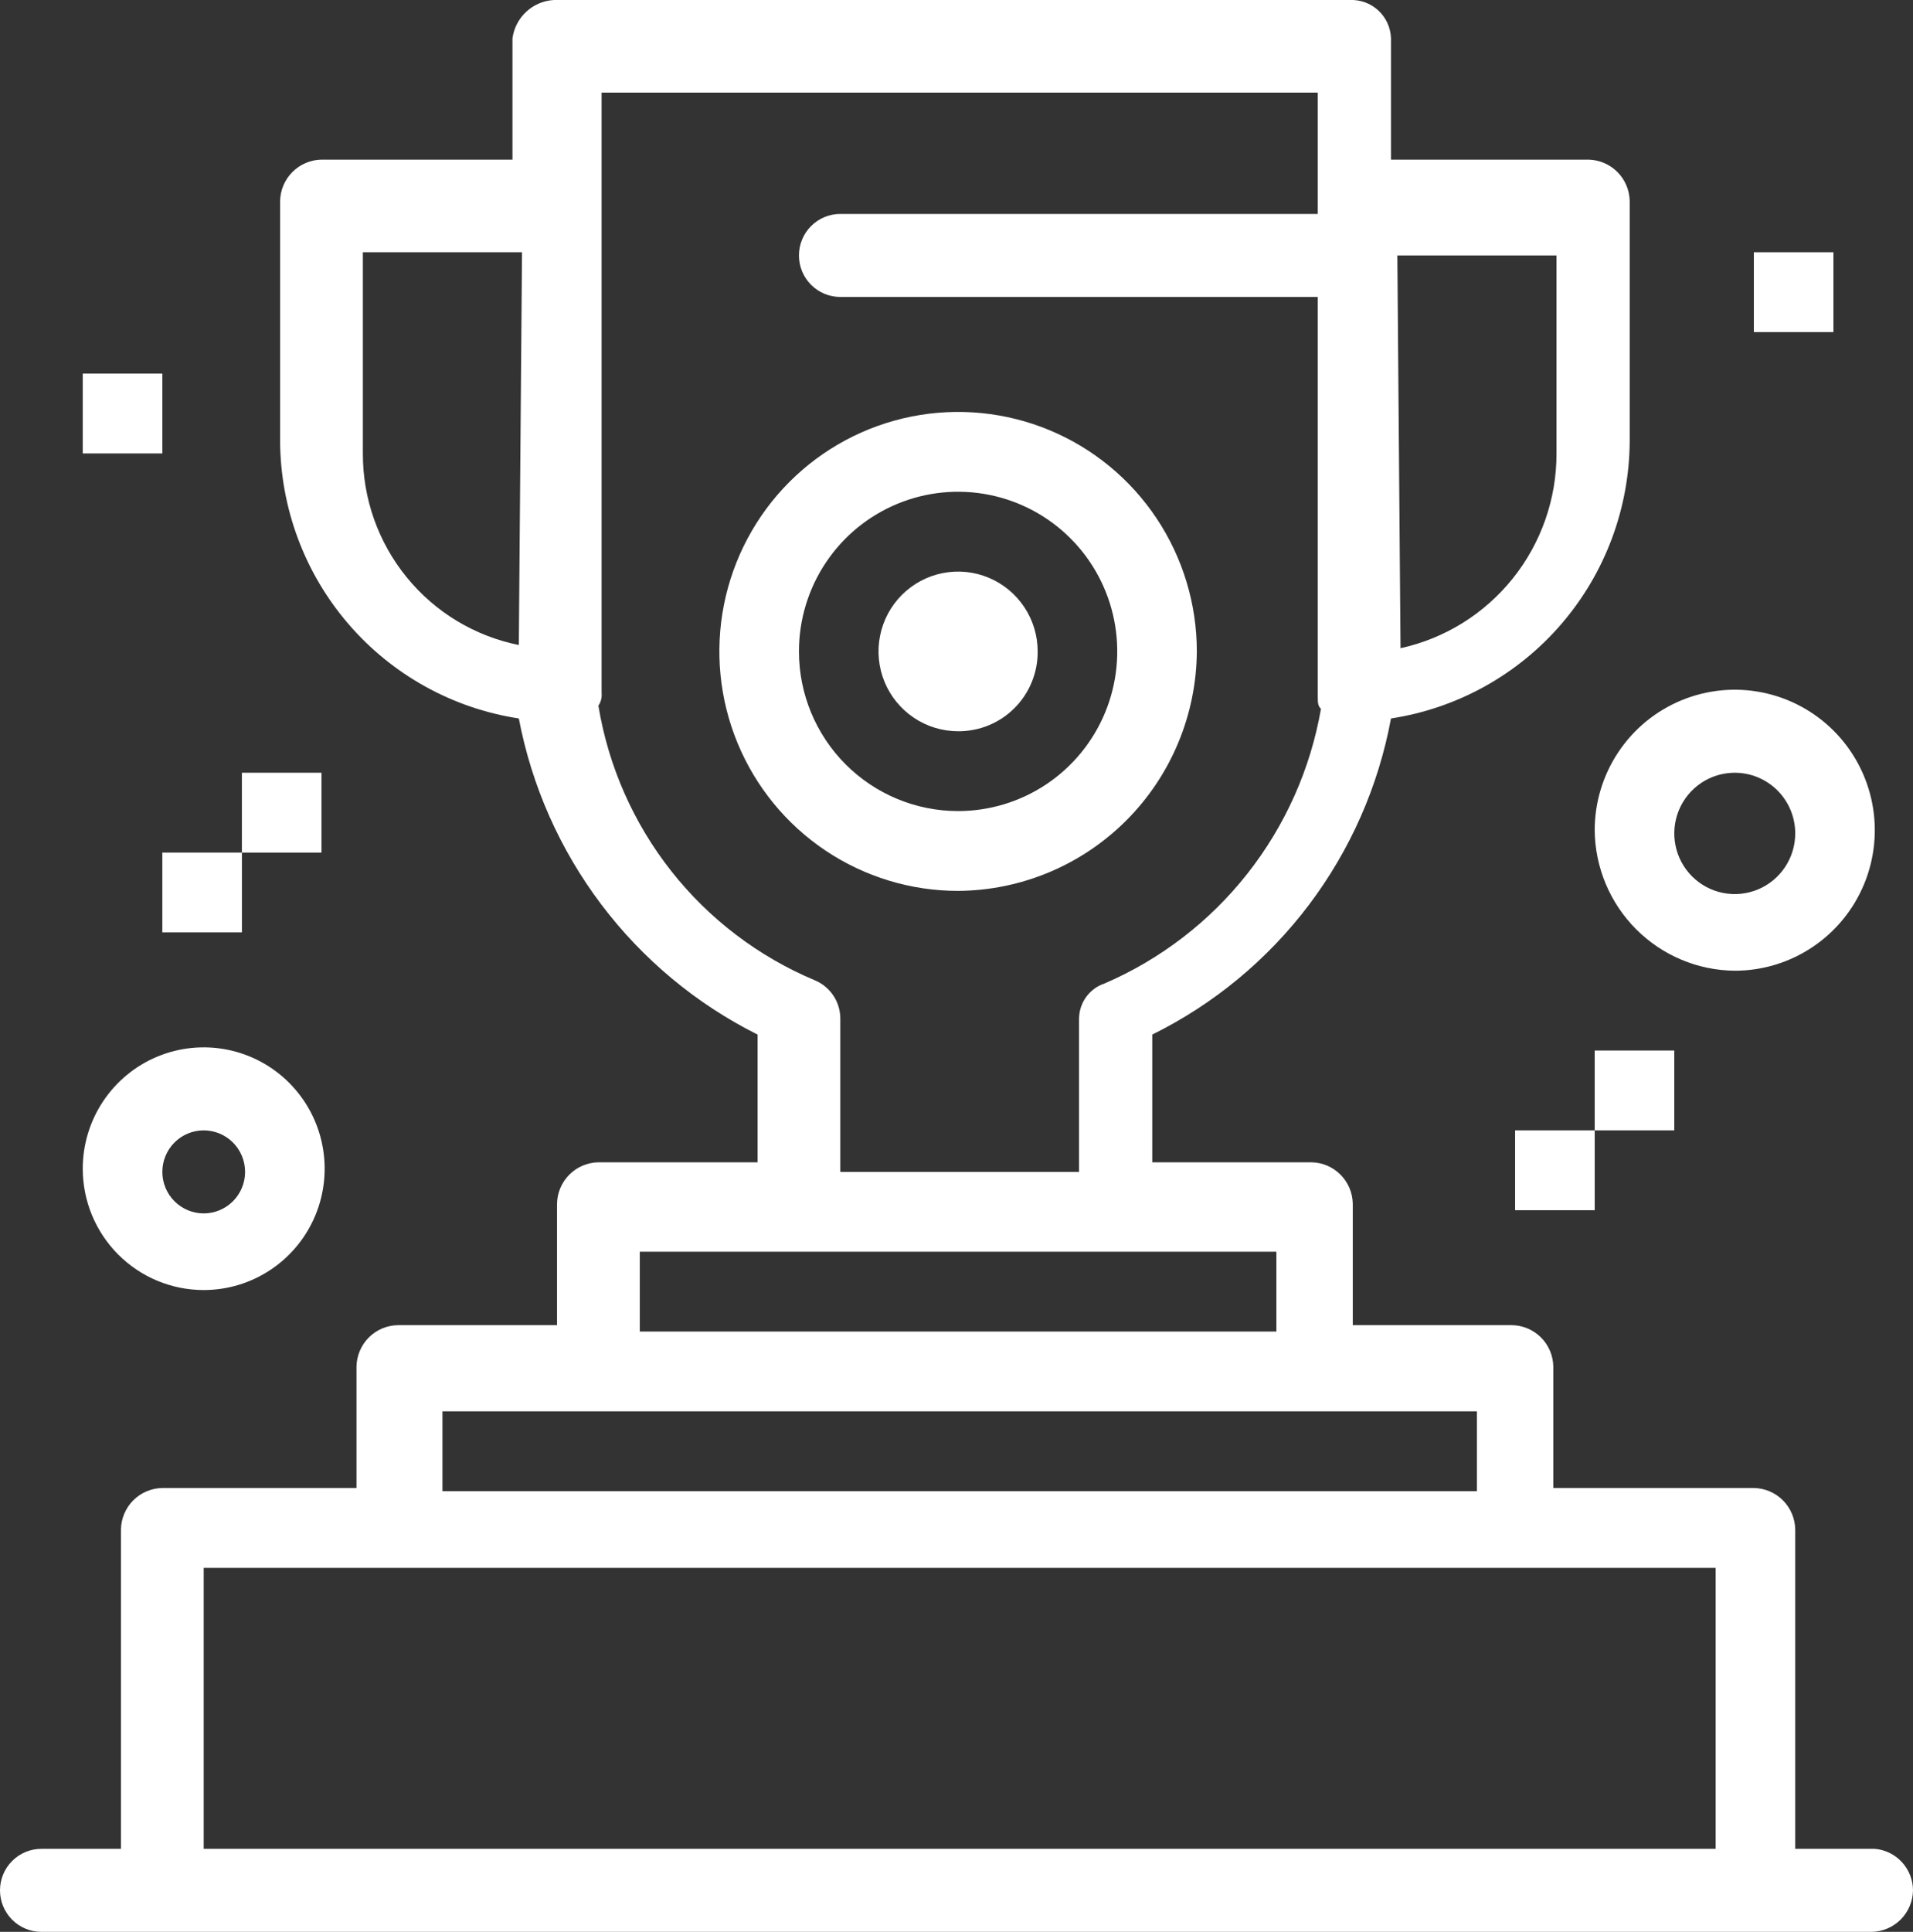
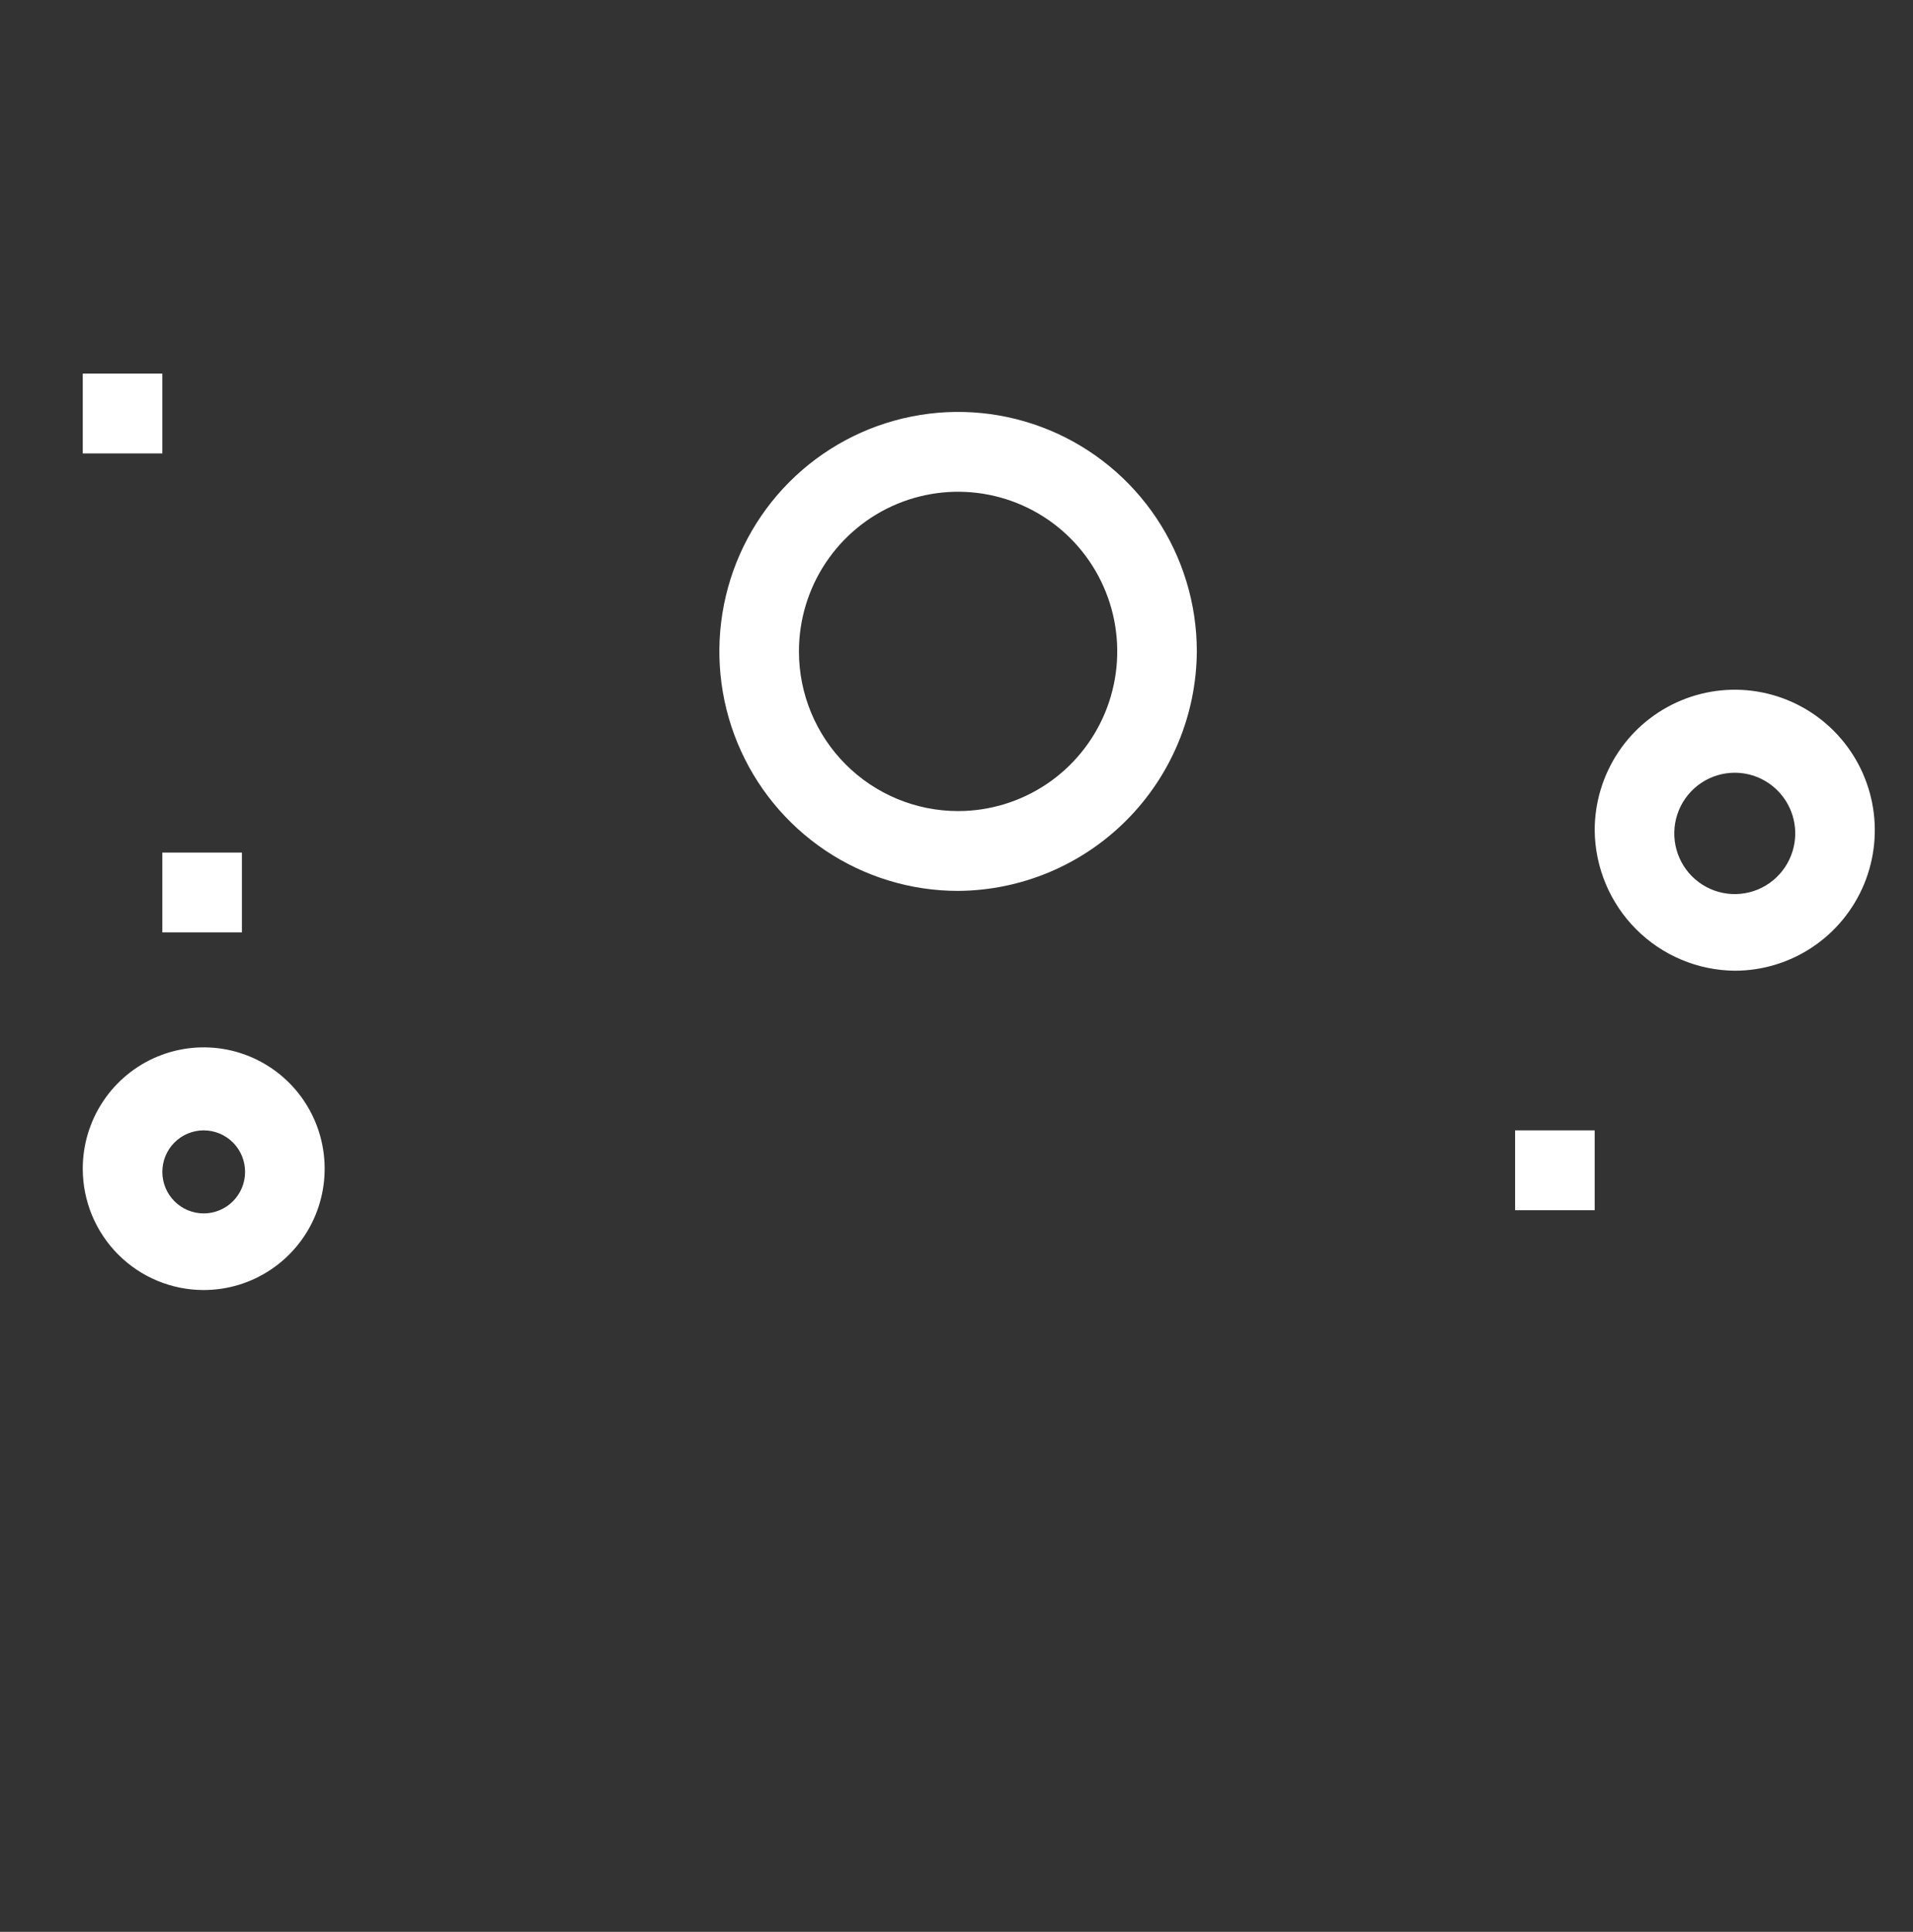
<svg xmlns="http://www.w3.org/2000/svg" width="105" height="106" viewBox="0 0 105 106" fill="none">
  <rect x="0" y="0" width="105" height="106" fill="#333333" stroke="none" />
  <path d="M65.691 35.743C65.691 33.144 64.922 30.603 63.482 28.442C62.043 26.281 59.996 24.597 57.602 23.602C55.208 22.608 52.573 22.348 50.031 22.855C47.489 23.362 45.155 24.613 43.322 26.451C41.49 28.288 40.242 30.63 39.736 33.179C39.231 35.728 39.49 38.37 40.482 40.771C41.474 43.172 43.153 45.225 45.308 46.669C47.463 48.112 49.996 48.883 52.587 48.883C56.056 48.86 59.375 47.468 61.828 45.009C64.28 42.55 65.668 39.221 65.691 35.743ZM43.852 35.743C43.852 34.01 44.364 32.316 45.324 30.876C46.284 29.435 47.648 28.312 49.245 27.649C50.841 26.986 52.597 26.812 54.292 27.151C55.986 27.489 57.543 28.323 58.764 29.548C59.986 30.773 60.818 32.334 61.155 34.033C61.492 35.733 61.319 37.494 60.658 39.095C59.997 40.696 58.877 42.064 57.441 43.026C56.004 43.989 54.315 44.503 52.587 44.503C50.271 44.503 48.049 43.58 46.411 41.937C44.773 40.294 43.852 38.066 43.852 35.743Z" fill="white" />
-   <path d="M56.955 35.742C56.955 34.876 56.699 34.029 56.219 33.309C55.739 32.589 55.057 32.027 54.259 31.696C53.461 31.364 52.583 31.277 51.735 31.447C50.888 31.616 50.11 32.033 49.499 32.645C48.888 33.258 48.472 34.038 48.304 34.888C48.135 35.738 48.222 36.618 48.552 37.419C48.883 38.219 49.443 38.903 50.161 39.384C50.879 39.866 51.724 40.123 52.587 40.123C53.162 40.127 53.732 40.017 54.264 39.799C54.796 39.58 55.28 39.258 55.686 38.85C56.093 38.443 56.414 37.958 56.632 37.424C56.85 36.891 56.96 36.319 56.955 35.742Z" fill="white" />
-   <path d="M102.903 101.445H98.536V83.924C98.527 83.323 98.284 82.749 97.861 82.323C97.436 81.898 96.864 81.656 96.264 81.646H85.258V74.989C85.249 74.387 85.007 73.813 84.583 73.388C84.159 72.963 83.586 72.72 82.987 72.711H74.251V66.053C74.242 65.452 74 64.878 73.576 64.453C73.152 64.027 72.579 63.784 71.98 63.775H63.245V56.767C66.624 55.098 69.569 52.661 71.844 49.65C74.118 46.639 75.661 43.136 76.348 39.422C79.986 38.866 83.306 37.024 85.709 34.229C88.111 31.434 89.439 27.869 89.451 24.179V11.038C89.442 10.437 89.2 9.863 88.776 9.438C88.352 9.012 87.779 8.77 87.18 8.76H76.348V2.103C76.339 1.814 76.273 1.53 76.153 1.268C76.034 1.005 75.863 0.769 75.652 0.574C75.44 0.378 75.192 0.226 74.922 0.128C74.651 0.03 74.364 -0.014 74.076 0H30.399C29.836 0.032 29.302 0.259 28.887 0.642C28.473 1.026 28.204 1.542 28.128 2.103V8.76H17.645C17.046 8.77 16.474 9.012 16.05 9.438C15.626 9.863 15.383 10.437 15.374 11.038V24.179C15.387 27.869 16.714 31.434 19.117 34.229C21.52 37.024 24.84 38.866 28.477 39.422C29.184 43.129 30.733 46.623 33.006 49.631C35.279 52.64 38.213 55.082 41.581 56.767V63.775H32.845C32.246 63.784 31.673 64.027 31.249 64.453C30.825 64.878 30.583 65.452 30.574 66.053V72.711H21.839C21.239 72.72 20.666 72.963 20.242 73.388C19.819 73.813 19.576 74.387 19.567 74.989V81.646H8.91C8.311 81.656 7.738 81.898 7.314 82.323C6.89 82.749 6.648 83.323 6.639 83.924V101.445H2.271C1.669 101.445 1.091 101.685 0.665 102.112C0.239 102.539 0 103.118 0 103.722C0 104.327 0.239 104.906 0.665 105.333C1.091 105.76 1.669 106 2.271 106H102.729C103.328 105.991 103.901 105.748 104.325 105.323C104.749 104.898 104.991 104.324 105 103.722C104.998 103.149 104.781 102.597 104.393 102.175C104.005 101.753 103.474 101.493 102.903 101.445ZM85.433 13.841V24.88C85.438 27.374 84.591 29.795 83.034 31.739C81.476 33.684 79.302 35.035 76.872 35.567L76.697 14.017H85.433V13.841ZM19.917 24.88V13.841H28.652L28.477 35.392C26.057 34.905 23.881 33.591 22.32 31.673C20.758 29.756 19.909 27.355 19.917 24.88ZM44.725 53.789C41.634 52.493 38.921 50.431 36.843 47.795C34.765 45.159 33.389 42.036 32.845 38.721C32.984 38.515 33.046 38.267 33.02 38.02V5.081H72.329V11.739H46.123C45.521 11.739 44.943 11.979 44.517 12.406C44.091 12.833 43.852 13.413 43.852 14.017C43.852 14.621 44.091 15.2 44.517 15.627C44.943 16.054 45.521 16.294 46.123 16.294H72.329V38.195C72.329 38.546 72.329 38.721 72.504 38.896C71.928 42.2 70.54 45.307 68.466 47.938C66.392 50.569 63.697 52.64 60.624 53.964C60.22 54.099 59.868 54.357 59.617 54.703C59.367 55.048 59.23 55.464 59.226 55.891V64.301H46.123V55.891C46.123 55.441 45.99 55.002 45.742 54.628C45.493 54.254 45.139 53.962 44.725 53.789ZM35.116 68.681H70.058V73.061H35.116V68.681ZM24.285 77.441H81.065V81.822H24.285V77.441ZM11.181 101.445V86.027H94.168V101.445H11.181Z" fill="white" />
  <path d="M11.181 70.784C12.494 70.784 13.778 70.393 14.869 69.661C15.961 68.93 16.812 67.89 17.314 66.674C17.817 65.457 17.948 64.118 17.692 62.827C17.436 61.535 16.804 60.349 15.875 59.418C14.947 58.487 13.764 57.853 12.476 57.596C11.188 57.339 9.853 57.471 8.64 57.975C7.427 58.478 6.39 59.332 5.661 60.427C4.931 61.522 4.542 62.809 4.542 64.126C4.542 65.891 5.241 67.585 6.486 68.833C7.731 70.082 9.42 70.784 11.181 70.784ZM11.181 62.023C11.783 62.023 12.361 62.263 12.787 62.69C13.213 63.117 13.452 63.697 13.452 64.301C13.452 64.905 13.213 65.484 12.787 65.911C12.361 66.338 11.783 66.579 11.181 66.579C10.579 66.579 10.001 66.338 9.575 65.911C9.149 65.484 8.91 64.905 8.91 64.301C8.91 63.697 9.149 63.117 9.575 62.69C10.001 62.263 10.579 62.023 11.181 62.023Z" fill="white" />
  <path d="M95.216 53.263C96.737 53.263 98.223 52.811 99.487 51.964C100.751 51.117 101.737 49.913 102.319 48.504C102.9 47.095 103.053 45.545 102.756 44.05C102.459 42.554 101.727 41.181 100.652 40.103C99.577 39.025 98.207 38.29 96.716 37.993C95.225 37.695 93.679 37.848 92.275 38.432C90.87 39.015 89.669 40.003 88.825 41.271C87.98 42.539 87.529 44.029 87.529 45.554C87.547 47.593 88.363 49.543 89.801 50.985C91.239 52.426 93.183 53.245 95.216 53.263ZM95.216 42.4C96.097 42.4 96.941 42.751 97.564 43.375C98.186 43.999 98.536 44.846 98.536 45.729C98.536 46.387 98.341 47.031 97.977 47.578C97.612 48.126 97.093 48.553 96.487 48.805C95.88 49.056 95.213 49.123 94.569 48.994C93.925 48.866 93.334 48.548 92.869 48.083C92.405 47.617 92.089 47.024 91.961 46.379C91.833 45.733 91.898 45.063 92.15 44.455C92.401 43.847 92.826 43.327 93.372 42.961C93.918 42.595 94.56 42.4 95.216 42.4Z" fill="white" />
  <path d="M13.278 46.78H8.91V51.16H13.278V46.78Z" fill="white" />
-   <path d="M17.645 42.4H13.277V46.781H17.645V42.4Z" fill="white" />
  <path d="M87.529 62.023H83.161V66.404H87.529V62.023Z" fill="white" />
-   <path d="M91.897 57.643H87.529V62.023H91.897V57.643Z" fill="white" />
-   <path d="M100.632 13.841H96.265V18.221H100.632V13.841Z" fill="white" />
  <path d="M8.91 20.5H4.542V24.88H8.91V20.5Z" fill="white" />
</svg>